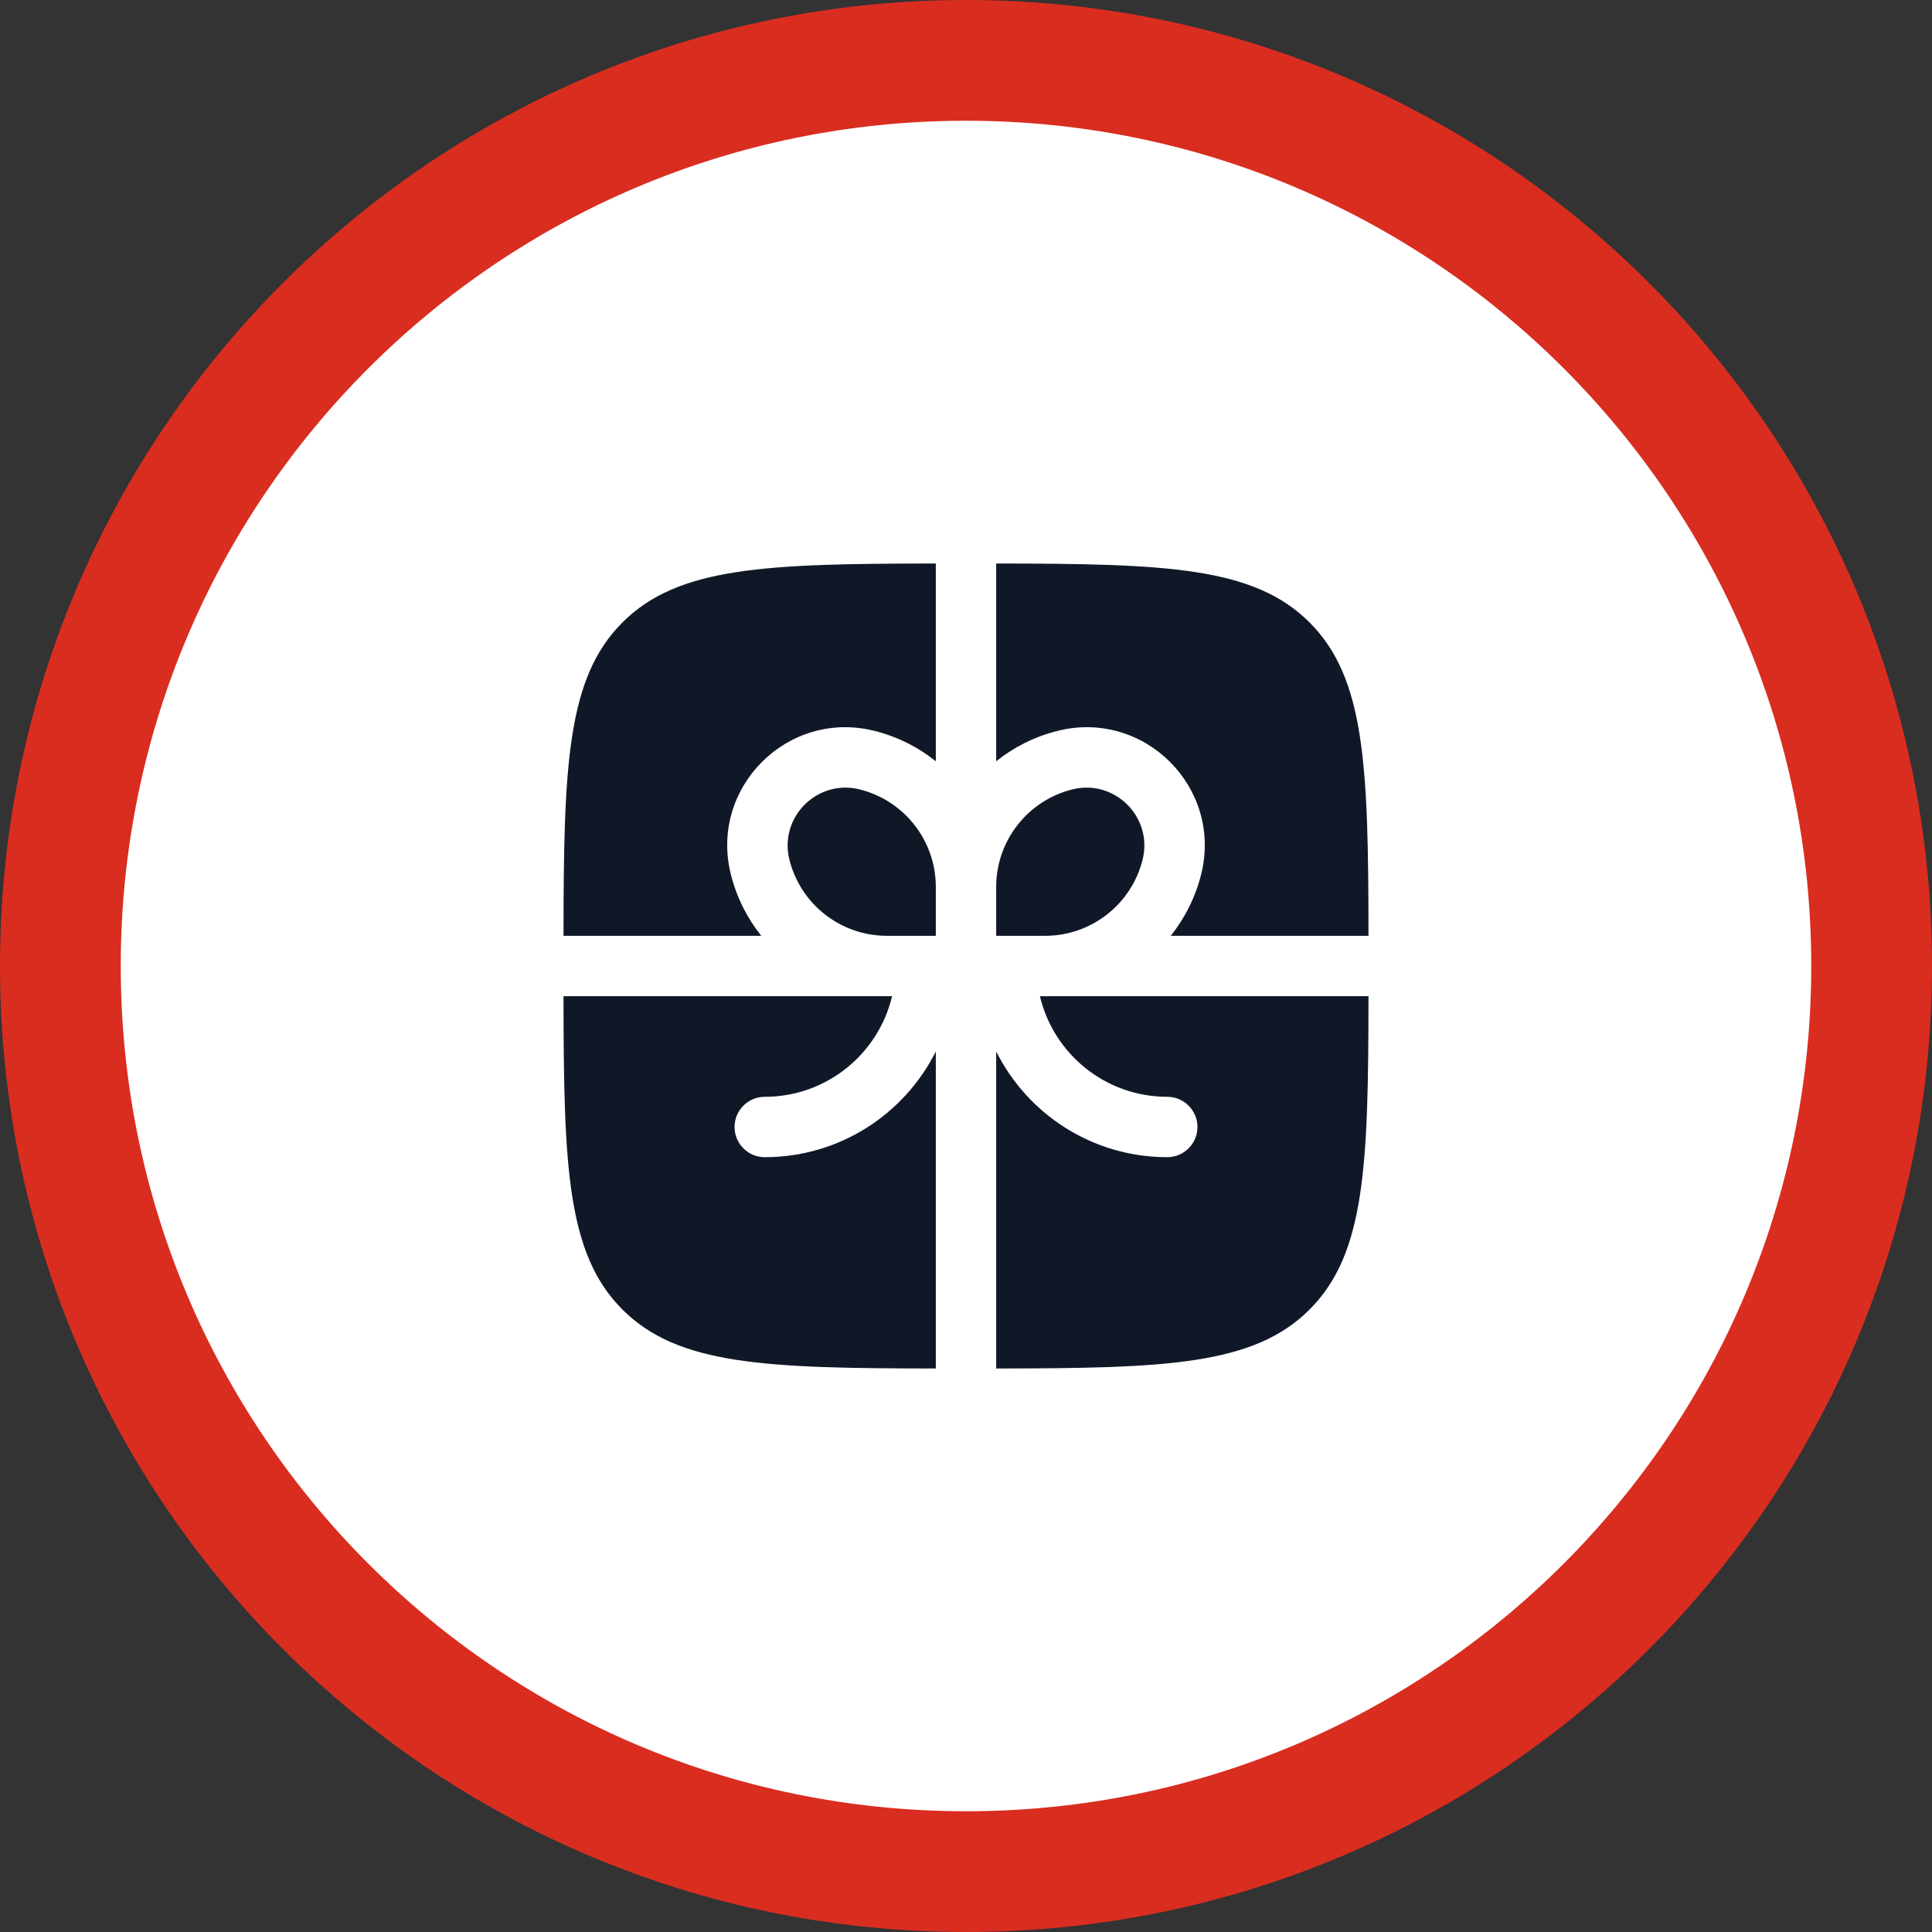
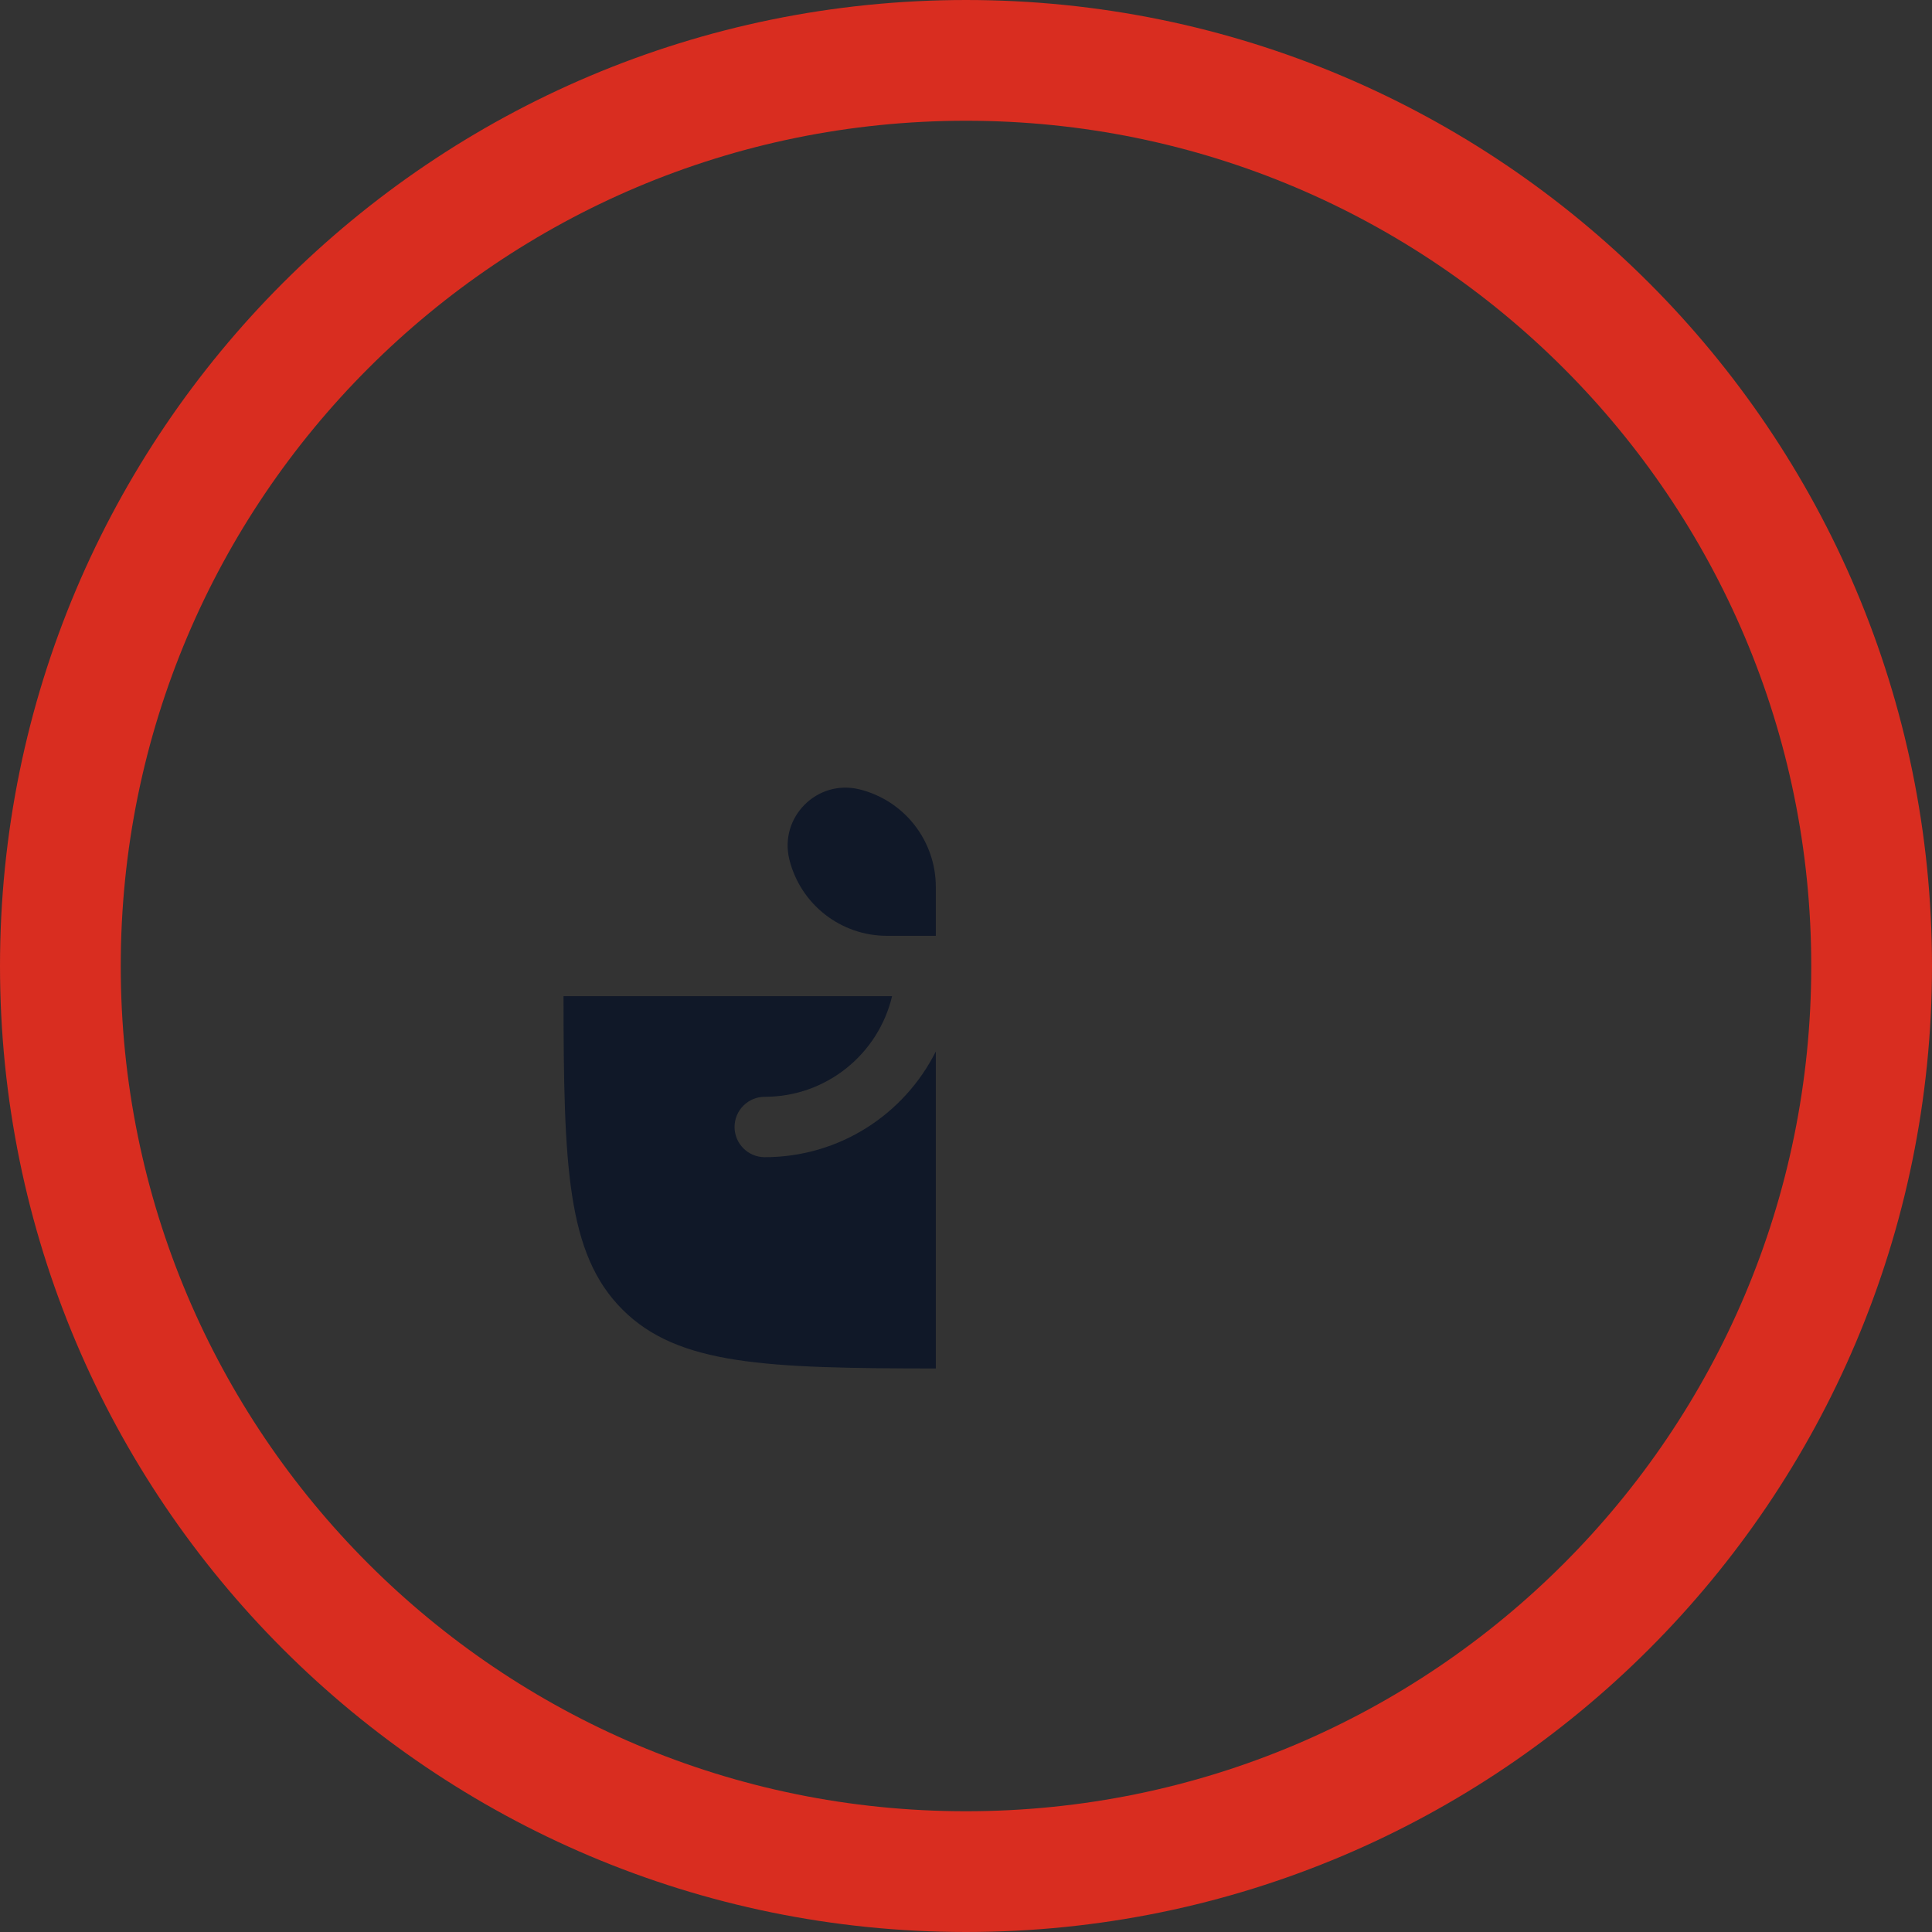
<svg xmlns="http://www.w3.org/2000/svg" fill="none" viewBox="0 0 64 64" height="64" width="64">
  <rect x="0" y="0" width="64" height="64" fill="#333333" stroke="none" />
-   <path fill="white" d="M2 32C2 15.431 15.431 2 32 2C48.569 2 62 15.431 62 32C62 48.569 48.569 62 32 62C15.431 62 2 48.569 2 32Z" />
  <path stroke-width="4" stroke="#D92D20" d="M2 32C2 15.431 15.431 2 32 2C48.569 2 62 15.431 62 32C62 48.569 48.569 62 32 62C15.431 62 2 48.569 2 32Z" />
-   <path fill="#101828" d="M31 18.667C25.376 18.672 22.465 18.773 20.619 20.619C18.773 22.465 18.672 25.375 18.667 31H25.218C24.75 30.415 24.401 29.726 24.21 28.963C23.492 26.092 26.093 23.492 28.963 24.21C29.726 24.4 30.416 24.75 31 25.218V18.667Z" />
  <path fill="#101828" d="M18.667 33C18.672 38.624 18.773 41.534 20.619 43.38C22.465 45.227 25.376 45.327 31 45.333V34.831C29.96 36.907 27.813 38.333 25.333 38.333C24.781 38.333 24.333 37.885 24.333 37.333C24.333 36.781 24.781 36.333 25.333 36.333C27.382 36.333 29.099 34.911 29.551 33H18.667Z" />
-   <path fill="#101828" d="M33 45.333C38.624 45.327 41.535 45.227 43.381 43.38C45.227 41.534 45.328 38.624 45.333 33H34.449C34.901 34.911 36.618 36.333 38.667 36.333C39.219 36.333 39.667 36.781 39.667 37.333C39.667 37.885 39.219 38.333 38.667 38.333C36.187 38.333 34.039 36.907 33 34.831V45.333Z" />
-   <path fill="#101828" d="M45.333 31C45.328 25.375 45.227 22.465 43.381 20.619C41.535 18.773 38.624 18.672 33 18.667V25.218C33.584 24.75 34.274 24.4 35.037 24.21C37.907 23.492 40.508 26.092 39.79 28.963C39.599 29.726 39.25 30.415 38.782 31H45.333Z" />
  <path fill="#101828" d="M28.478 26.15C29.96 26.52 31 27.852 31 29.38V31H29.38C27.852 31 26.521 29.96 26.15 28.478C25.799 27.072 27.072 25.799 28.478 26.15Z" />
-   <path fill="#101828" d="M33 29.38V31H34.62C36.148 31 37.479 29.96 37.85 28.478C38.201 27.072 36.928 25.799 35.522 26.15C34.04 26.52 33 27.852 33 29.38Z" />
</svg>